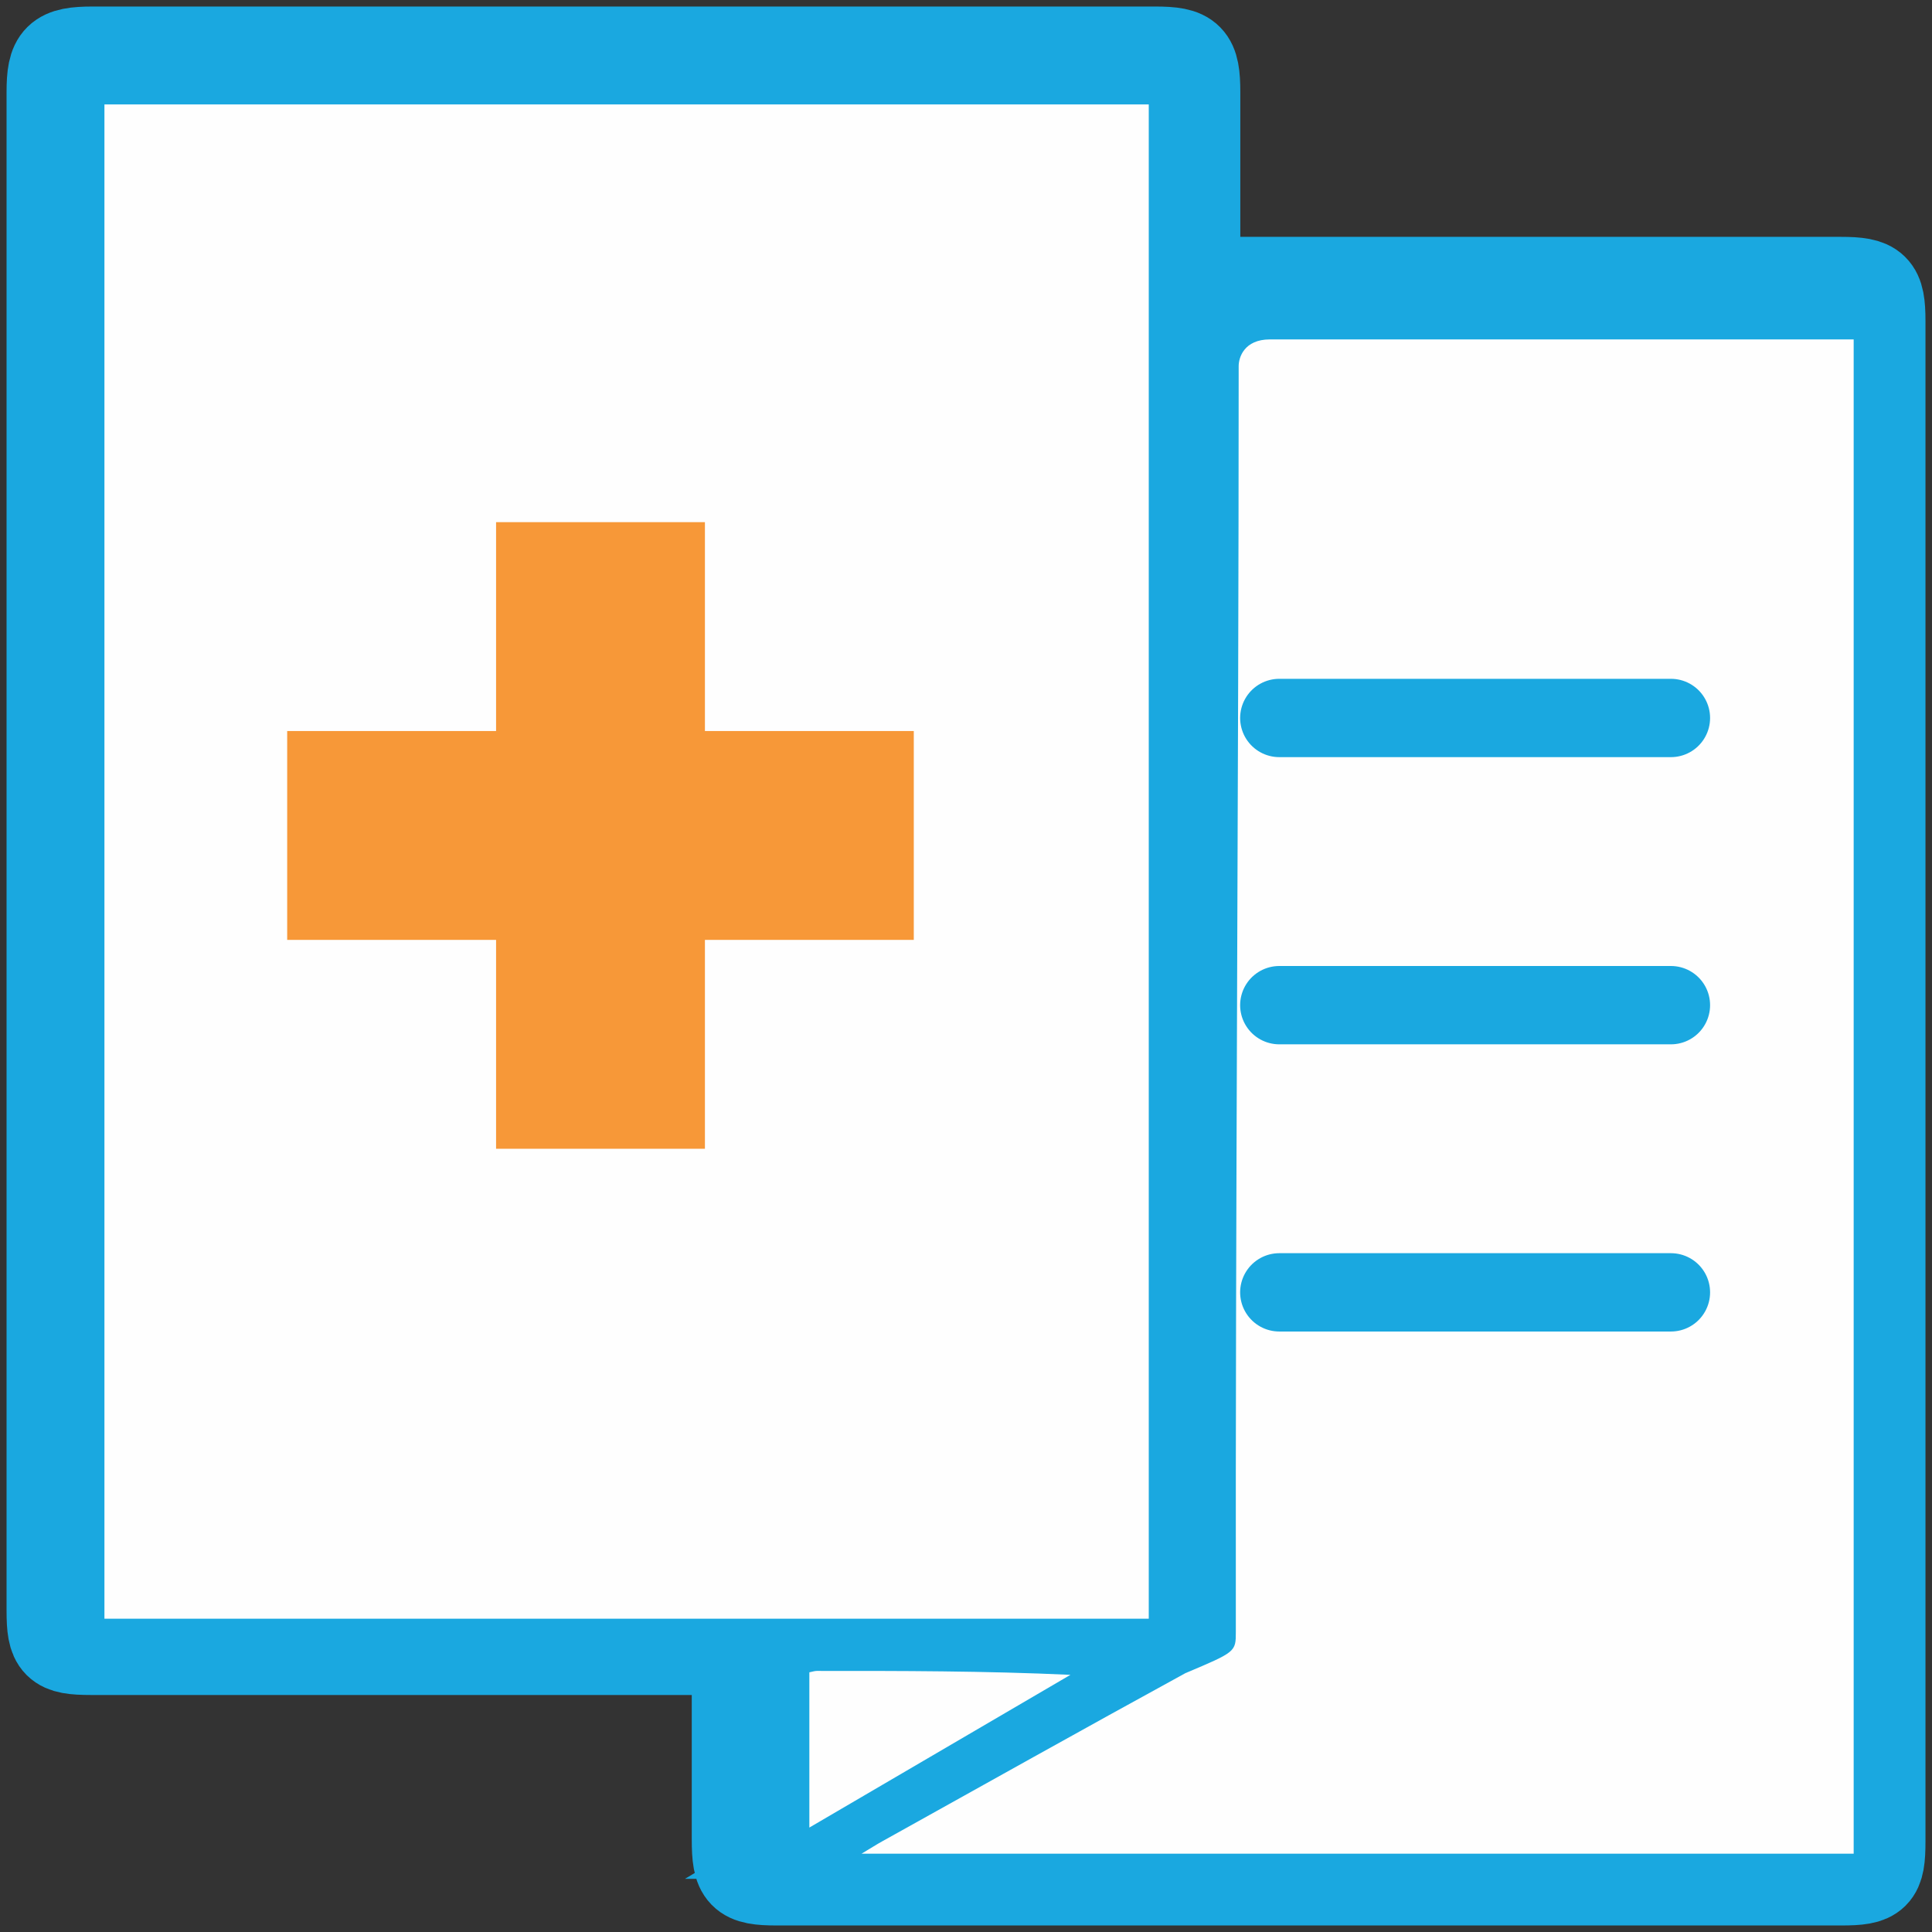
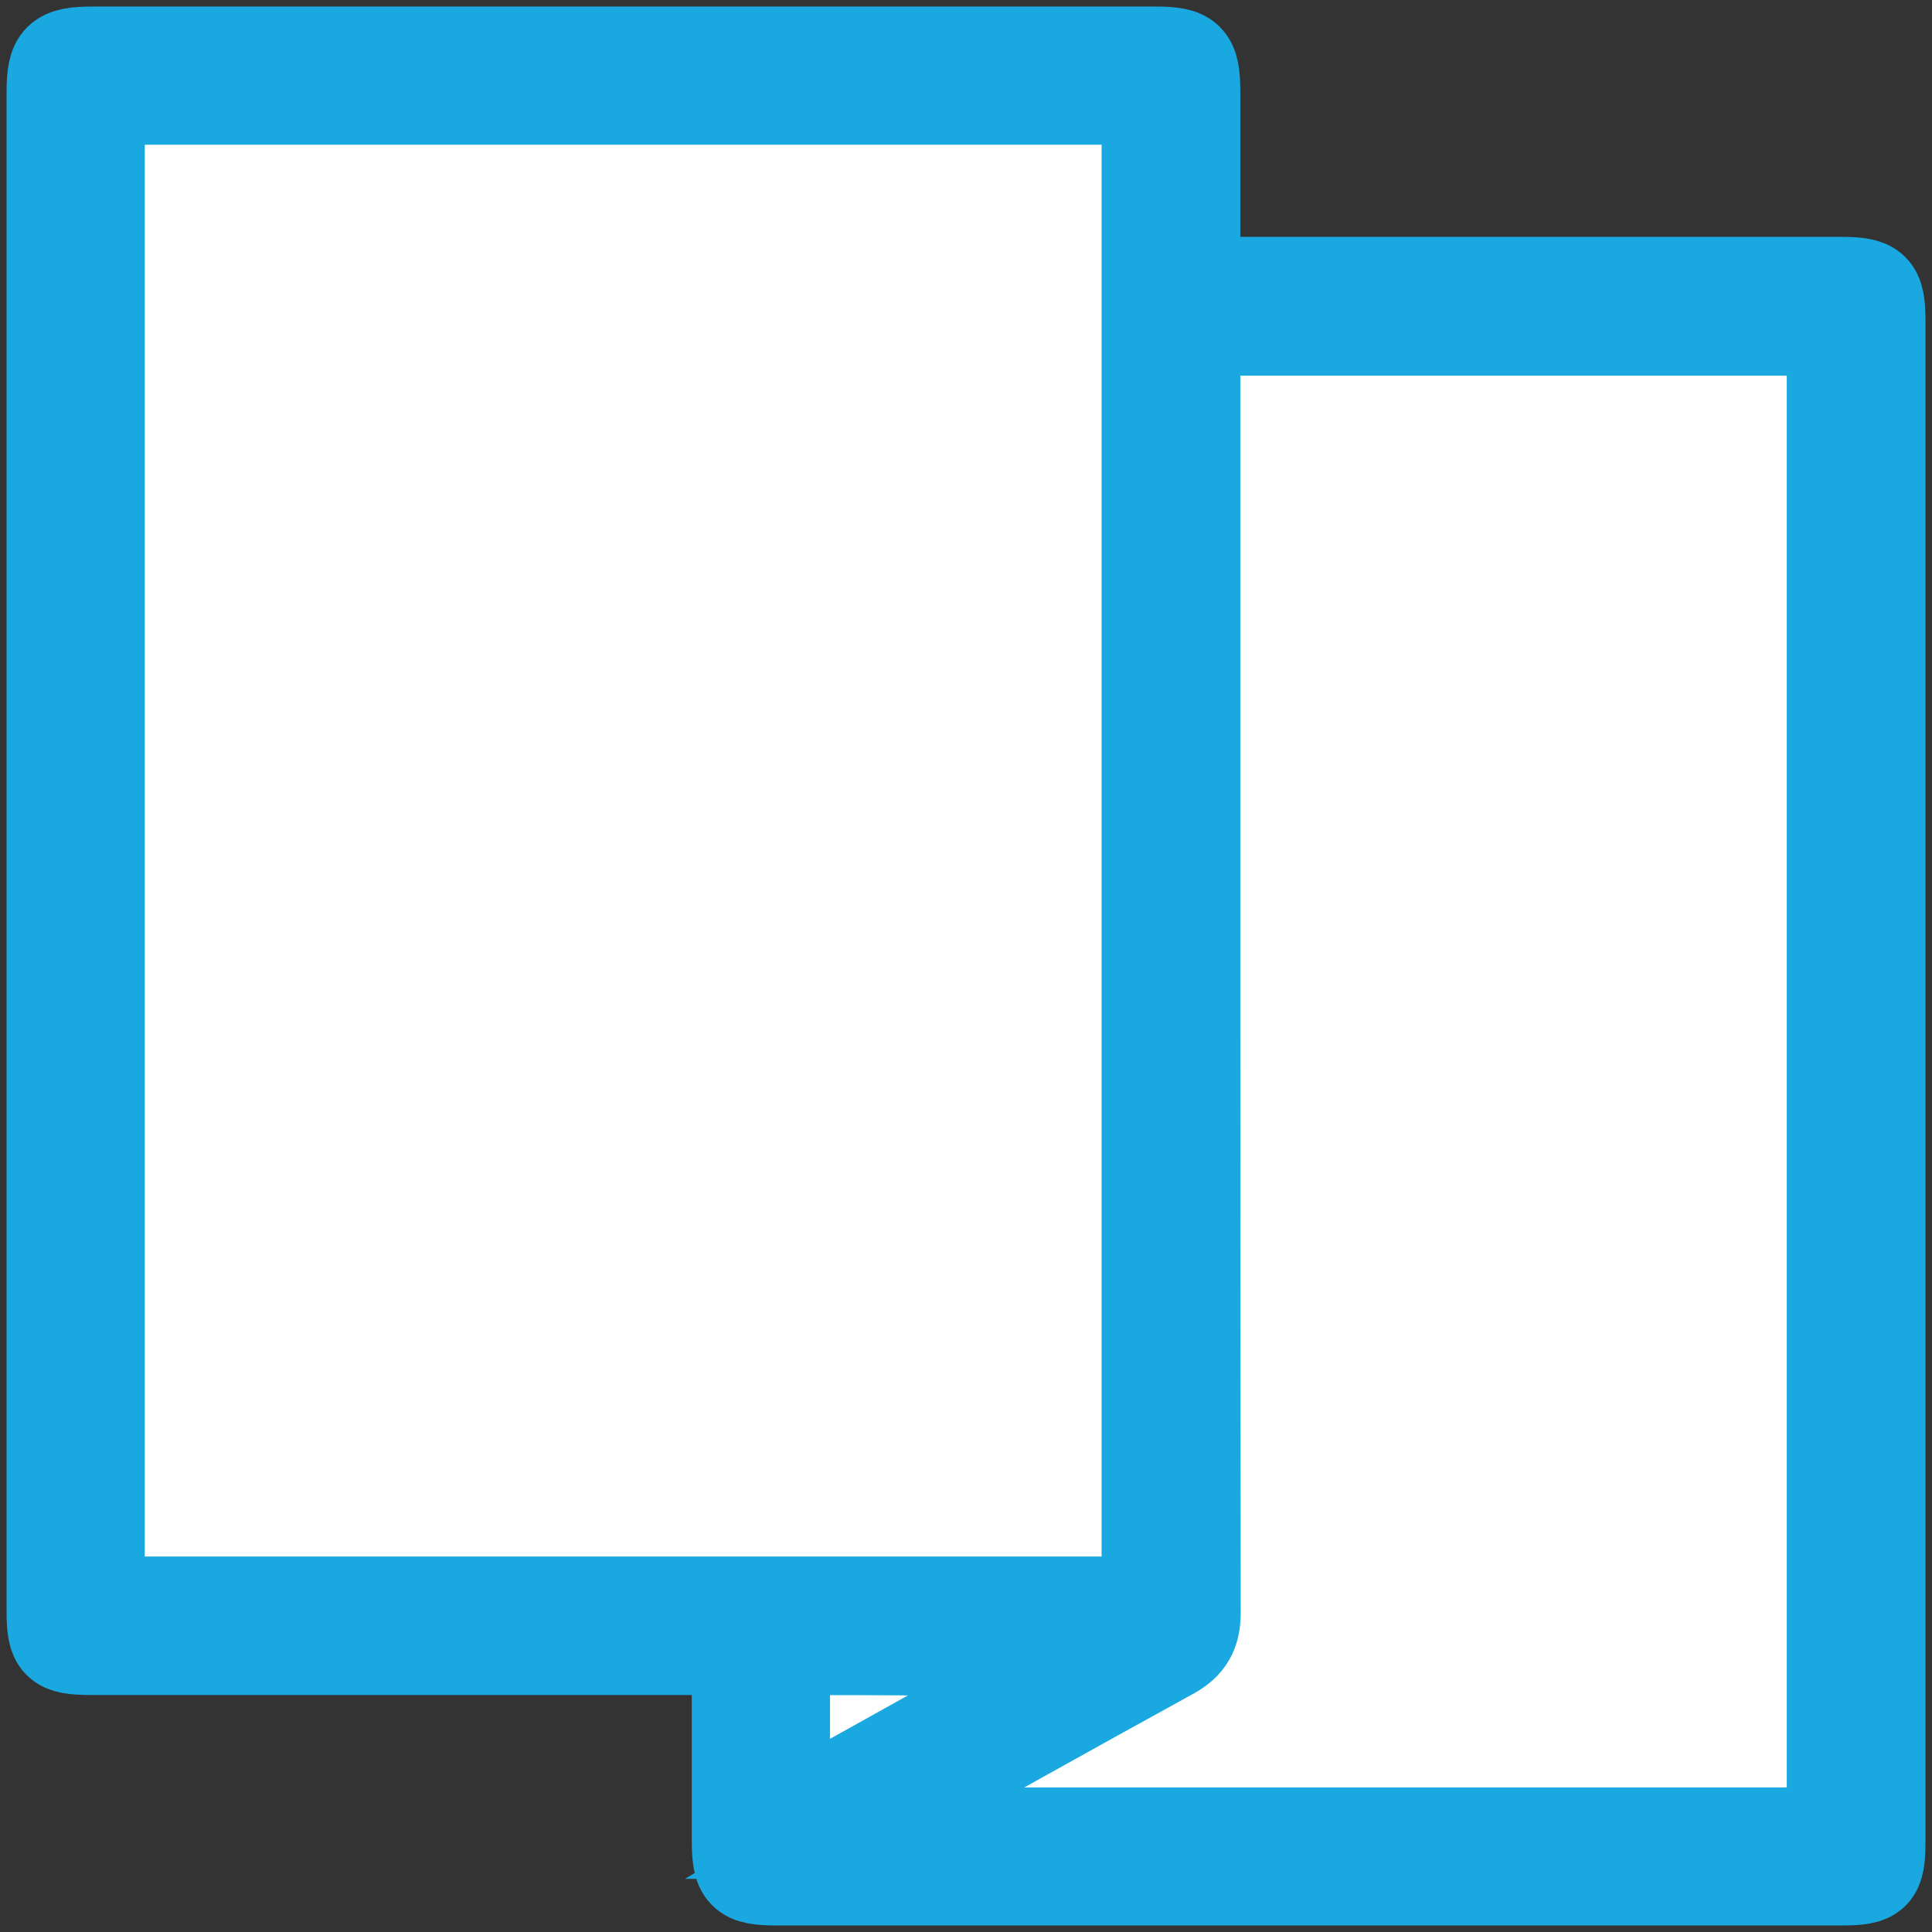
<svg xmlns="http://www.w3.org/2000/svg" xmlns:xlink="http://www.w3.org/1999/xlink" width="74px" height="74px" viewBox="0 0 74 74" version="1.1">
  <rect x="0" y="0" width="74" height="74" fill="#333333" stroke="none" />
  <title>Group 21</title>
  <defs>
-     <polygon id="path-1" points="0 74 74 74 74 0 0 0" />
-   </defs>
+     </defs>
  <g id="Caregiver" stroke="none" stroke-width="1" fill="none" fill-rule="evenodd">
    <g id="4.0-Resources" transform="translate(-241, -1297)">
      <g id="Group" transform="translate(228, 497)">
        <g id="Group-21" transform="translate(13, 800)">
          <path d="M45.756,10.823 L45.756,10.033 L45.756,3.546 C45.756,2.214 45.549,2 44.241,2 L3.553,2 C2.232,2 2.001,2.23 2.001,3.531 C2,22.916 2,42.303 2.001,61.688 C2.001,62.991 2.182,63.173 3.485,63.173 L27.293,63.173 L28.246,63.173 L28.246,64.042 L28.246,70.454 C28.247,71.803 28.439,72 29.755,72 L70.517,72 C71.833,72 72,71.833 72,70.525 L72,12.295 C72,11.021 71.799,10.823 70.499,10.823 C62.564,10.822 54.627,10.823 46.691,10.823 L45.756,10.823 Z" id="Fill-1" fill="#FEFEFE" />
          <path d="M30.042,63.234 L30.042,69.579 C33.836,67.466 37.54,65.401 41.244,63.338 C37.565,63.177 33.962,63.176 30.358,63.178 C30.265,63.179 30.173,63.21 30.042,63.234 L30.042,63.234 Z M70.187,70.214 L70.187,12.639 L45.757,12.639 L45.757,13.651 C45.757,29.693 45.752,45.734 45.771,61.777 C45.772,62.54 45.519,62.982 44.847,63.351 C41,65.461 37.174,67.611 33.343,69.748 C33.133,69.866 32.933,69.995 32.567,70.214 L70.187,70.214 Z M3.795,61.368 L43.944,61.368 L43.944,3.794 L3.795,3.794 L3.795,61.368 Z M45.757,10.822 L46.691,10.822 C54.627,10.822 62.564,10.821 70.499,10.822 C71.799,10.822 72,11.02 72,12.295 L72,70.526 C72,71.833 71.832,72 70.517,72 L29.756,72 C28.438,72 28.246,71.803 28.246,70.454 L28.246,64.041 L28.246,63.172 L27.293,63.172 L3.485,63.172 C2.183,63.172 2.001,62.991 2.001,61.687 C2,42.302 2,22.916 2.001,3.531 C2.001,2.23 2.233,2 3.554,2 L44.242,2 C45.55,2 45.757,2.213 45.757,3.545 L45.757,10.032 L45.757,10.822 Z" id="Fill-3" fill="#F79838" />
          <path d="M30.042,63.234 L30.042,69.579 C33.836,67.466 37.54,65.401 41.244,63.338 C37.565,63.177 33.962,63.176 30.358,63.178 C30.265,63.179 30.173,63.21 30.042,63.234 Z M70.187,70.214 L70.187,12.639 L45.757,12.639 L45.757,13.651 C45.757,29.693 45.752,45.734 45.771,61.777 C45.772,62.54 45.519,62.982 44.847,63.351 C41,65.461 37.174,67.611 33.343,69.748 C33.133,69.866 32.933,69.995 32.567,70.214 L70.187,70.214 Z M3.795,61.368 L43.944,61.368 L43.944,3.794 L3.795,3.794 L3.795,61.368 Z M45.757,10.822 L46.691,10.822 C54.627,10.822 62.564,10.821 70.499,10.822 C71.799,10.822 72,11.02 72,12.295 L72,70.526 C72,71.833 71.832,72 70.517,72 L29.756,72 C28.438,72 28.246,71.803 28.246,70.454 L28.246,64.041 L28.246,63.172 L27.293,63.172 L3.485,63.172 C2.183,63.172 2.001,62.991 2.001,61.687 C2,42.302 2,22.916 2.001,3.531 C2.001,2.23 2.233,2 3.554,2 L44.242,2 C45.55,2 45.757,2.213 45.757,3.545 L45.757,10.032 L45.757,10.822 Z" id="Stroke-5" stroke="#1AA8E0" stroke-width="3.5" />
          <mask id="mask-2" fill="white">
            <use xlink:href="#path-1" />
          </mask>
          <g id="Clip-8" />
-           <polygon id="Fill-7" fill="#FEFEFE" mask="url(#mask-2)" points="4 62 44 62 44 4 4 4" />
-           <path d="M71,71 L33,71 C33.369,70.78 33.572,70.648 33.784,70.531 C37.654,68.377 41.518,66.211 45.404,64.085 C47.335,63.27 47.335,63.27 47.335,62.501 C47.317,46.34 47.444,30.18 47.444,14.019 C47.444,13.699 47.649,13 48.643,13 L71,13 L71,71 Z" id="Fill-9" fill="#FEFEFE" mask="url(#mask-2)" />
          <path d="M31,64.053 C31.117,64.031 31.199,64.001 31.282,64 C34.499,63.998 37.716,63.999 41,64.15 C37.694,66.084 34.387,68.019 31,70 L31,64.053 Z" id="Fill-10" fill="#FEFEFE" mask="url(#mask-2)" />
          <g id="Group-13" mask="url(#mask-2)">
            <g transform="translate(49, 27)">
              <line x1="0" y1="0.5" x2="15" y2="0.5" id="Fill-11" stroke="none" fill="#F79838" fill-rule="evenodd" />
-               <line x1="0" y1="0.5" x2="15" y2="0.5" id="Stroke-12" stroke="#1AA8E0" stroke-width="3" fill="none" stroke-linecap="round" />
            </g>
          </g>
          <g id="Group-16" mask="url(#mask-2)">
            <g transform="translate(49, 38)">
              <line x1="0" y1="0.5" x2="15" y2="0.5" id="Fill-14" stroke="none" fill="#F79838" fill-rule="evenodd" />
              <line x1="0" y1="0.5" x2="15" y2="0.5" id="Stroke-15" stroke="#1AA8E0" stroke-width="3" fill="none" stroke-linecap="round" />
            </g>
          </g>
          <g id="Group-19" mask="url(#mask-2)">
            <g transform="translate(49, 49)">
              <line x1="0" y1="0.5" x2="15" y2="0.5" id="Fill-17" stroke="none" fill="#F79838" fill-rule="evenodd" />
              <line x1="0" y1="0.5" x2="15" y2="0.5" id="Stroke-18" stroke="#1AA8E0" stroke-width="3" fill="none" stroke-linecap="round" />
            </g>
          </g>
-           <polygon id="Fill-20" fill="#F79838" mask="url(#mask-2)" points="27 36 27 44 19.001 44 19.001 36 11 36 11 28 19.001 28 19.001 20 27 20 27 28 35 28 35 36" />
        </g>
      </g>
    </g>
  </g>
</svg>